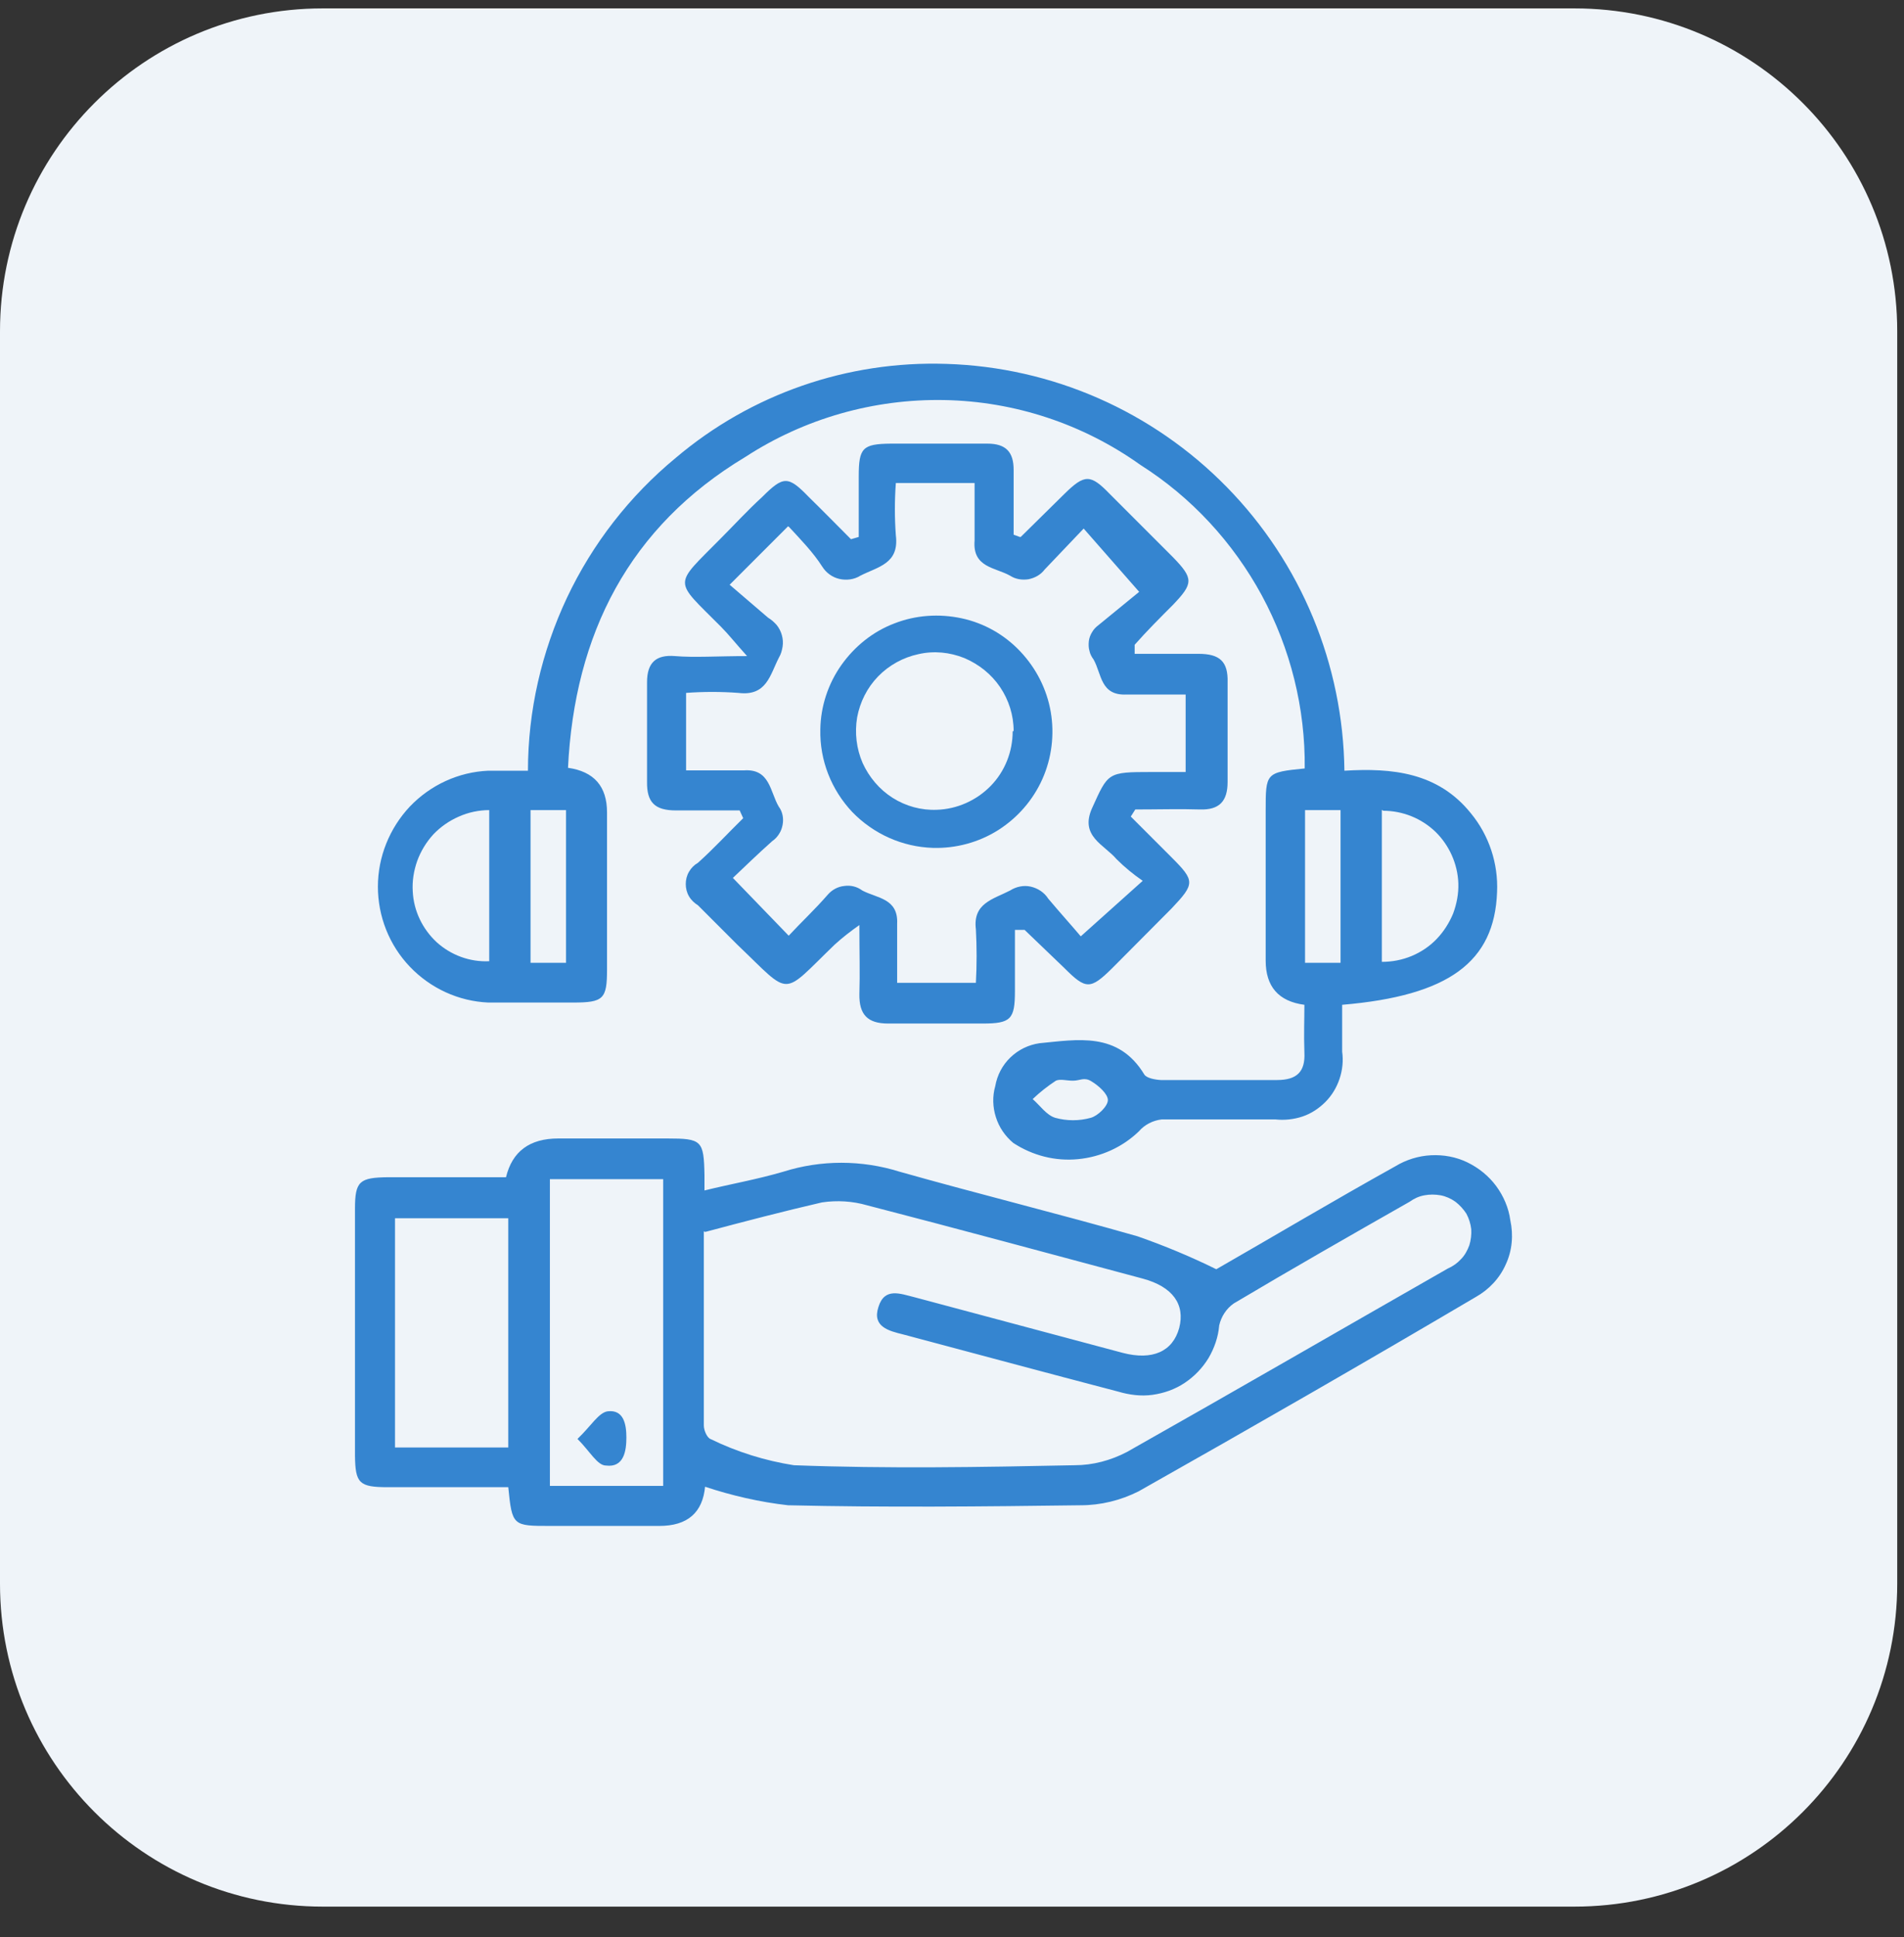
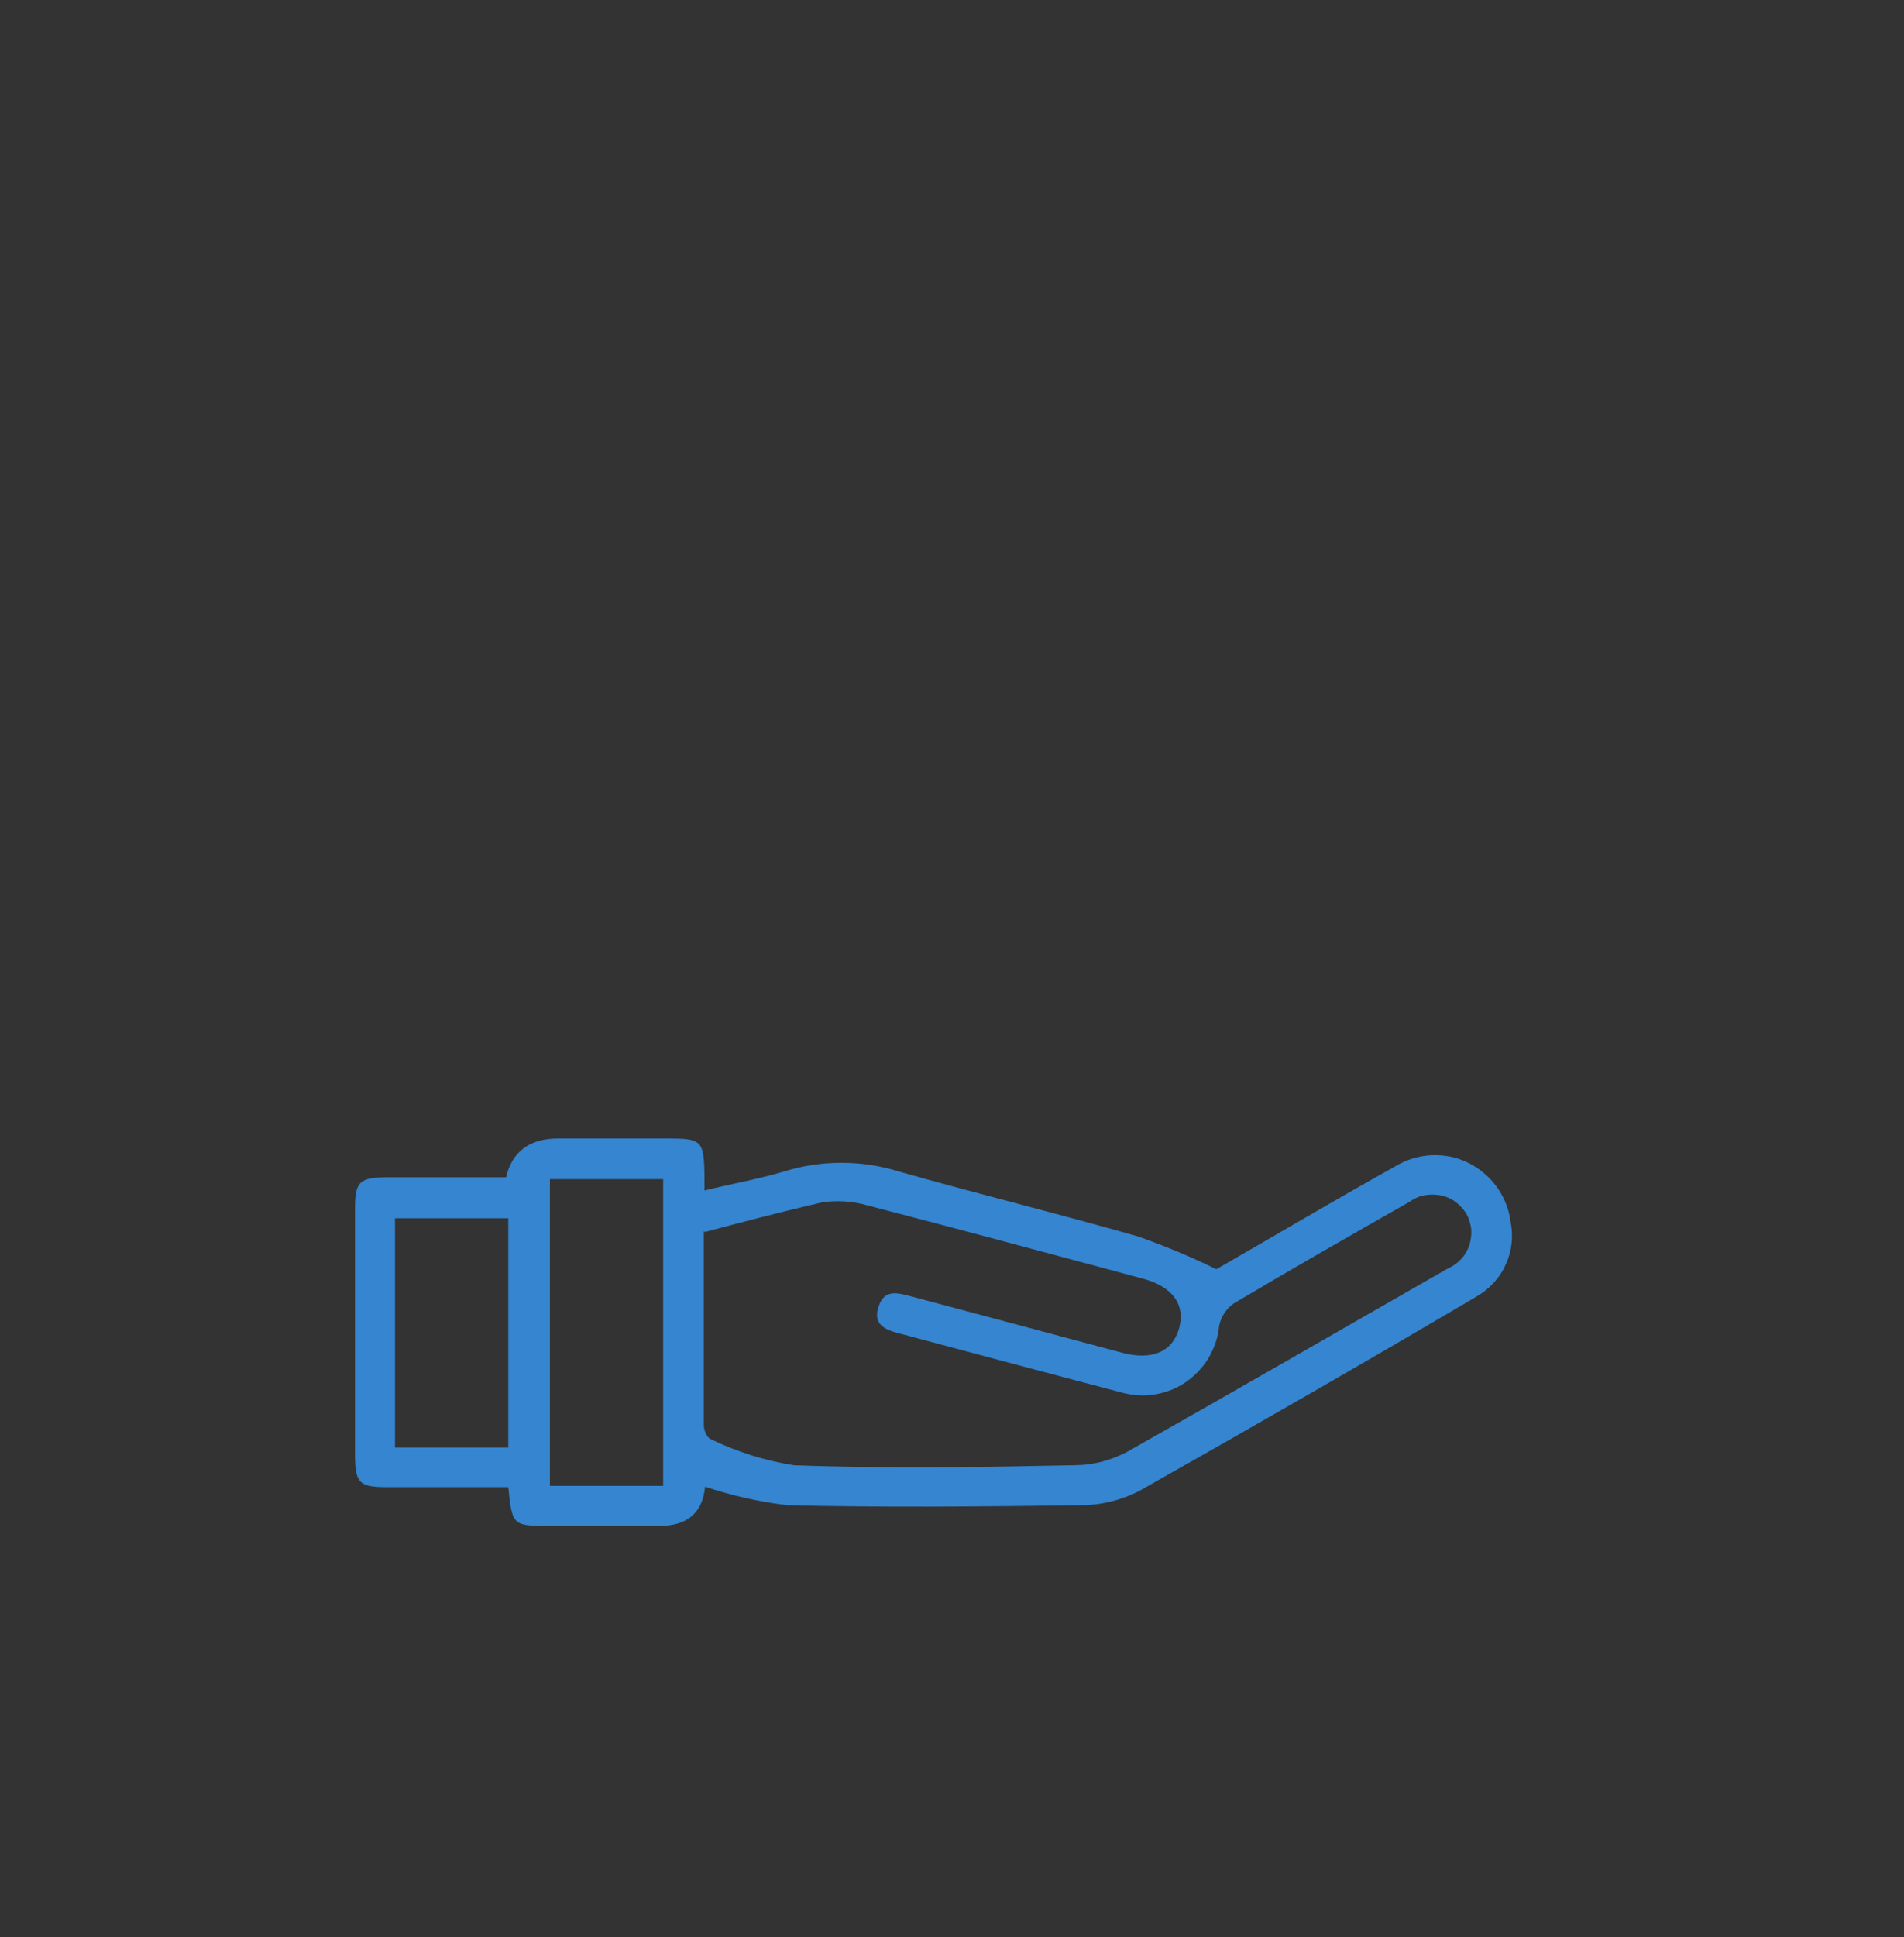
<svg xmlns="http://www.w3.org/2000/svg" width="59" height="60" viewBox="0 0 59 60" fill="none">
  <rect x="0" y="0" width="59" height="60" fill="#333333" stroke="none" />
-   <path d="M48.79 0.26H10C4.477 0.26 0 4.737 0 10.26V49.05C0 54.573 4.477 59.05 10 59.05H48.79C54.313 59.05 58.79 54.573 58.79 49.05V10.26C58.79 4.737 54.313 0.26 48.79 0.26Z" fill="#EFF4F9" />
  <path d="M21.85 46.03C21.777 46.85 21.303 47.26 20.43 47.26H17.05C15.89 47.26 15.87 47.26 15.75 46.06H12.02C11.13 46.06 11.01 45.94 11 45.08V37.44C11 36.58 11.14 36.47 12.03 36.46H15.68C15.873 35.66 16.413 35.26 17.3 35.26H20.67C21.75 35.26 21.81 35.32 21.83 36.4V36.87C22.64 36.67 23.45 36.53 24.27 36.29C25.44 35.92 26.7 35.92 27.88 36.29C30.32 36.98 32.8 37.59 35.25 38.29C36.08 38.58 36.9 38.92 37.69 39.31C39.4 38.33 41.3 37.2 43.24 36.12C43.57 35.92 43.95 35.8 44.34 35.78C44.73 35.76 45.12 35.83 45.47 36C45.82 36.17 46.13 36.42 46.36 36.73C46.59 37.04 46.75 37.41 46.8 37.79C46.9 38.25 46.86 38.73 46.66 39.16C46.47 39.59 46.14 39.94 45.73 40.17C42.27 42.21 38.79 44.21 35.28 46.19C34.72 46.47 34.11 46.62 33.49 46.62C30.47 46.66 27.44 46.69 24.42 46.62C23.54 46.52 22.67 46.32 21.83 46.04L21.85 46.03ZM21.81 38.13V44.15C21.81 44.3 21.91 44.53 22.02 44.57C22.84 44.97 23.71 45.24 24.6 45.38C27.5 45.49 30.4 45.44 33.3 45.38C33.87 45.38 34.42 45.23 34.92 44.97C38.25 43.09 41.55 41.18 44.86 39.29C45.02 39.22 45.16 39.12 45.27 39C45.39 38.88 45.47 38.73 45.53 38.57C45.58 38.41 45.6 38.24 45.59 38.07C45.57 37.9 45.52 37.74 45.44 37.59C45.35 37.45 45.23 37.32 45.1 37.22C44.96 37.12 44.8 37.05 44.64 37.02C44.47 36.99 44.3 36.99 44.14 37.02C43.97 37.05 43.82 37.12 43.68 37.22C41.85 38.26 40.03 39.3 38.23 40.37C38 40.53 37.84 40.78 37.78 41.05C37.75 41.41 37.63 41.75 37.45 42.06C37.26 42.37 37.01 42.63 36.71 42.83C36.41 43.03 36.07 43.15 35.71 43.2C35.35 43.25 34.99 43.2 34.65 43.1C32.43 42.52 30.21 41.92 27.99 41.33C27.54 41.22 27.02 41.09 27.22 40.48C27.41 39.86 27.9 40.07 28.35 40.18L34.79 41.9C35.71 42.14 36.34 41.86 36.54 41.13C36.73 40.4 36.34 39.85 35.41 39.6C32.57 38.84 29.73 38.07 26.87 37.33C26.42 37.2 25.94 37.17 25.47 37.24C24.3 37.51 23.07 37.83 21.87 38.15H21.83L21.81 38.13ZM20.55 46.02V36.52H17.04V46.02H20.55ZM15.75 44.83V37.73H12.24V44.83H15.75Z" fill="#3585D0" />
-   <path d="M17.6 23.78C18.407 23.894 18.81 24.354 18.81 25.16V30.03C18.81 30.94 18.7 31.05 17.76 31.05H15.13C14.21 31.01 13.34 30.61 12.7 29.94C12.06 29.27 11.71 28.38 11.71 27.46C11.71 26.54 12.07 25.65 12.7 24.98C13.34 24.31 14.21 23.91 15.13 23.87H16.36C16.36 22.02 16.78 20.19 17.57 18.51C18.36 16.84 19.51 15.36 20.94 14.18C23.28 12.2 26.26 11.17 29.32 11.27C32.61 11.37 35.72 12.74 38.02 15.09C40.32 17.44 41.62 20.58 41.66 23.87C43.14 23.78 44.56 23.92 45.58 25.19C46.14 25.87 46.43 26.74 46.39 27.63C46.31 29.79 44.9 30.84 41.59 31.12V32.57C41.63 32.85 41.6 33.14 41.51 33.41C41.42 33.68 41.27 33.93 41.07 34.13C40.87 34.33 40.63 34.49 40.36 34.58C40.09 34.67 39.8 34.7 39.52 34.67H36C35.73 34.7 35.47 34.83 35.29 35.04C34.78 35.53 34.12 35.83 33.41 35.9C32.7 35.97 32 35.79 31.4 35.4C31.15 35.19 30.96 34.92 30.86 34.6C30.76 34.29 30.75 33.95 30.84 33.64C30.9 33.3 31.06 32.99 31.31 32.75C31.56 32.51 31.87 32.36 32.21 32.31C33.38 32.2 34.65 31.94 35.46 33.28C35.53 33.39 35.79 33.44 35.97 33.45H39.57C40.18 33.45 40.45 33.2 40.42 32.6C40.4 32 40.42 31.61 40.42 31.12C39.62 31.014 39.22 30.557 39.22 29.75V25.11C39.22 23.94 39.22 23.92 40.43 23.8C40.45 21.93 39.99 20.09 39.1 18.44C38.21 16.8 36.92 15.4 35.34 14.4C33.56 13.13 31.44 12.43 29.26 12.39C27.08 12.35 24.93 12.96 23.1 14.15C19.5 16.31 17.8 19.63 17.6 23.8V23.78ZM15.16 25.09C14.84 25.09 14.51 25.16 14.22 25.29C13.92 25.42 13.65 25.61 13.43 25.84C13.21 26.08 13.04 26.36 12.93 26.66C12.82 26.97 12.77 27.29 12.79 27.61C12.82 28.21 13.09 28.77 13.53 29.18C13.97 29.58 14.56 29.8 15.16 29.77V25.09ZM42.82 25.09V29.79C43.14 29.79 43.45 29.73 43.74 29.61C44.03 29.49 44.3 29.31 44.52 29.08C44.74 28.85 44.91 28.58 45.03 28.29C45.14 27.99 45.2 27.68 45.19 27.36C45.17 26.76 44.91 26.18 44.48 25.76C44.04 25.34 43.46 25.11 42.86 25.11L42.84 25.09H42.82ZM16.44 25.09V29.82H17.54V25.09H16.44ZM40.44 25.09V29.82H41.54V25.09H40.44ZM33.23 33.47C33.06 33.47 32.85 33.41 32.72 33.47C32.46 33.64 32.22 33.83 32 34.04C32.23 34.24 32.43 34.54 32.7 34.62C33.06 34.72 33.44 34.72 33.8 34.62C34.02 34.56 34.33 34.26 34.33 34.07C34.33 33.88 34.04 33.62 33.82 33.49C33.6 33.35 33.46 33.47 33.26 33.47H33.24H33.23Z" fill="#3585D0" />
-   <path d="M31.63 16.63C32.08 16.19 32.53 15.74 32.98 15.3C33.61 14.68 33.79 14.68 34.39 15.3L36.35 17.26C36.99 17.92 36.98 18.07 36.35 18.73C35.94 19.14 35.54 19.54 35.16 19.97V20.25H37.14C37.8 20.25 38.06 20.49 38.04 21.14V24.22C38.04 24.82 37.78 25.09 37.18 25.07C36.58 25.05 35.85 25.07 35.18 25.07L35.04 25.29L36.31 26.56C37.03 27.28 37.03 27.37 36.31 28.13L34.46 29.99C33.79 30.65 33.65 30.65 32.99 29.99L31.75 28.8H31.45V30.7C31.45 31.57 31.32 31.7 30.45 31.7H27.52C26.88 31.7 26.62 31.42 26.63 30.79C26.65 30.16 26.63 29.5 26.63 28.65C26.36 28.84 26.1 29.04 25.86 29.26C24.18 30.88 24.55 30.88 22.85 29.26C22.44 28.85 22.04 28.45 21.63 28.04C21.52 27.97 21.42 27.88 21.35 27.76C21.28 27.64 21.25 27.51 21.25 27.38C21.25 27.25 21.28 27.12 21.35 27C21.42 26.88 21.51 26.79 21.63 26.72C22.12 26.28 22.56 25.8 23.03 25.34L22.92 25.1H20.95C20.29 25.1 20.04 24.85 20.05 24.21V21.13C20.05 20.52 20.33 20.27 20.92 20.32C21.51 20.37 22.25 20.32 23.15 20.32C22.78 19.91 22.58 19.65 22.34 19.41C20.86 17.92 20.85 18.18 22.34 16.67C22.76 16.25 23.15 15.82 23.61 15.4C24.28 14.73 24.42 14.73 25.07 15.4C25.51 15.83 25.94 16.27 26.37 16.7L26.61 16.63V14.75C26.61 13.87 26.73 13.75 27.6 13.74H30.6C31.17 13.74 31.41 14 31.41 14.55V16.56L31.6 16.63H31.63ZM24.42 16.3L22.61 18.11L23.8 19.13C23.9 19.19 23.99 19.27 24.07 19.36C24.14 19.45 24.2 19.56 24.23 19.68C24.26 19.79 24.27 19.91 24.25 20.03C24.23 20.15 24.2 20.26 24.14 20.36C23.86 20.9 23.76 21.57 22.88 21.46C22.34 21.42 21.8 21.42 21.26 21.46V23.86H23.05C23.86 23.8 23.86 24.52 24.13 24.98C24.19 25.06 24.23 25.15 24.25 25.25C24.27 25.35 24.27 25.45 24.25 25.55C24.23 25.65 24.2 25.74 24.14 25.83C24.09 25.91 24.02 25.99 23.93 26.05C23.48 26.45 23.06 26.86 22.71 27.19L24.44 28.98C24.82 28.57 25.25 28.17 25.65 27.71C25.78 27.56 25.96 27.46 26.16 27.44C26.36 27.41 26.56 27.46 26.72 27.58C27.17 27.82 27.84 27.82 27.8 28.61V30.44H30.24C30.27 29.89 30.27 29.33 30.24 28.78C30.14 27.97 30.78 27.85 31.3 27.58C31.49 27.46 31.72 27.41 31.94 27.46C32.16 27.51 32.36 27.64 32.48 27.83C32.85 28.27 33.23 28.69 33.49 29L35.41 27.28C35.12 27.08 34.85 26.86 34.6 26.61C34.22 26.16 33.45 25.9 33.84 25.03C34.34 23.93 34.31 23.91 35.68 23.91H36.74V21.51H34.91C34.1 21.55 34.14 20.88 33.89 20.43C33.83 20.35 33.78 20.26 33.76 20.16C33.73 20.06 33.73 19.96 33.74 19.86C33.75 19.76 33.79 19.66 33.84 19.58C33.89 19.49 33.96 19.42 34.04 19.36L35.3 18.33L33.58 16.37C33.16 16.81 32.77 17.22 32.37 17.64C32.25 17.8 32.07 17.9 31.87 17.94C31.67 17.97 31.47 17.94 31.3 17.83C30.84 17.57 30.13 17.58 30.2 16.74V14.96H27.76C27.72 15.5 27.72 16.04 27.76 16.58C27.87 17.46 27.21 17.55 26.66 17.83C26.47 17.95 26.23 17.98 26.01 17.93C25.79 17.88 25.6 17.74 25.48 17.55C25.2 17.11 24.82 16.72 24.45 16.32L24.42 16.3Z" fill="#3585D0" />
-   <path d="M17.9 44.56C18.31 44.17 18.55 43.75 18.83 43.71C19.33 43.65 19.41 44.12 19.41 44.52C19.41 44.92 19.34 45.46 18.78 45.39C18.51 45.39 18.29 44.96 17.89 44.56H17.9Z" fill="#3585D0" />
-   <path d="M25.42 22.59C25.43 21.88 25.66 21.18 26.07 20.6C26.48 20.02 27.05 19.56 27.71 19.31C28.37 19.05 29.1 19 29.8 19.15C30.5 19.3 31.13 19.66 31.62 20.18C32.11 20.7 32.44 21.35 32.56 22.05C32.68 22.75 32.59 23.48 32.3 24.13C32.01 24.78 31.53 25.33 30.93 25.71C30.33 26.09 29.62 26.28 28.91 26.26C27.96 26.23 27.07 25.83 26.41 25.15C25.76 24.46 25.4 23.55 25.42 22.6V22.59ZM31.41 22.64C31.41 22.15 31.26 21.68 30.99 21.28C30.72 20.88 30.33 20.57 29.88 20.38C29.43 20.2 28.94 20.15 28.46 20.26C27.99 20.36 27.55 20.6 27.21 20.95C26.87 21.3 26.65 21.74 26.56 22.22C26.48 22.7 26.54 23.19 26.73 23.63C26.93 24.07 27.25 24.45 27.66 24.71C28.07 24.97 28.55 25.1 29.03 25.08C29.66 25.06 30.26 24.79 30.7 24.34C31.14 23.89 31.38 23.28 31.38 22.65L31.41 22.64Z" fill="#3585D0" />
</svg>